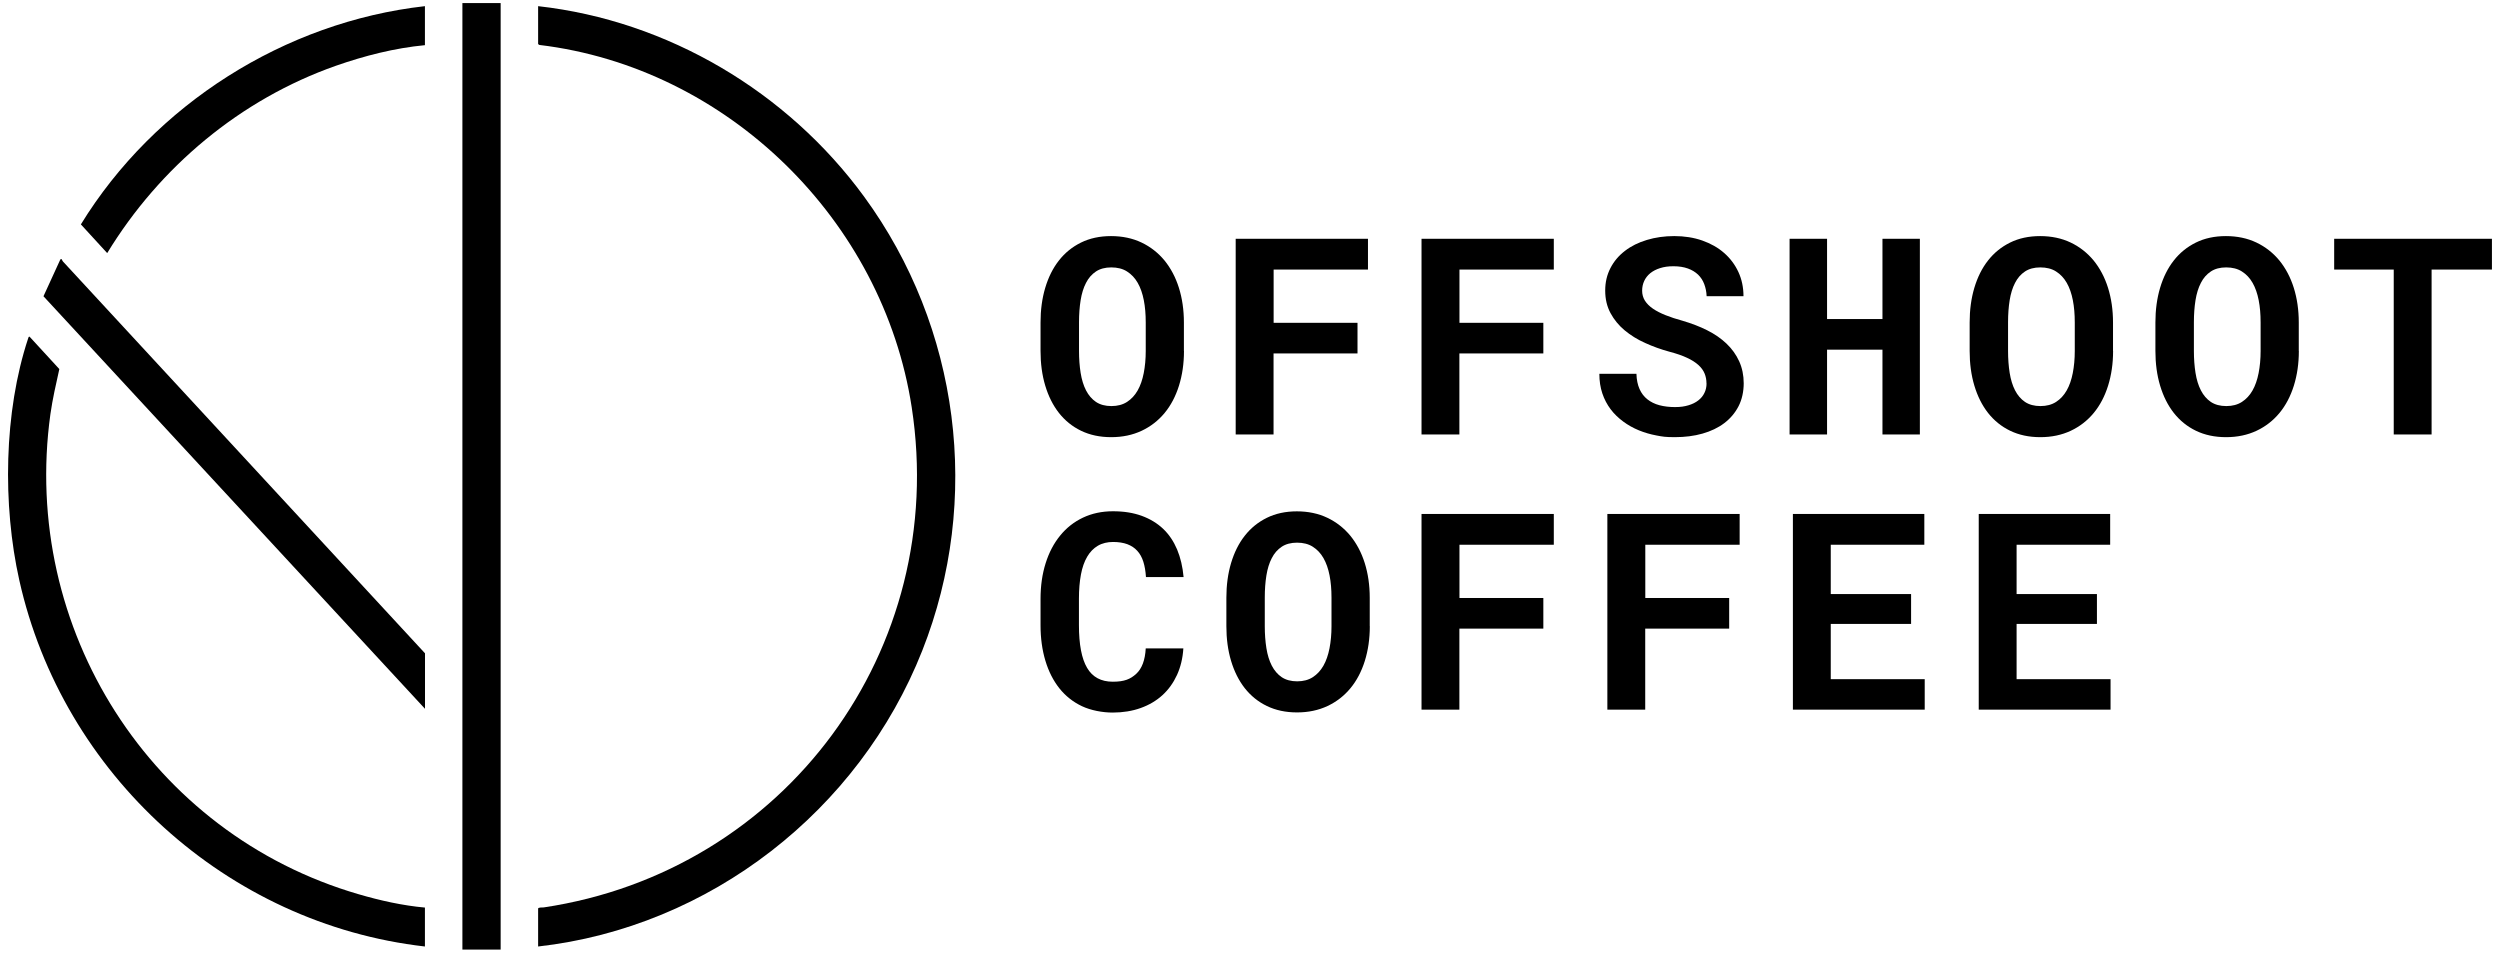
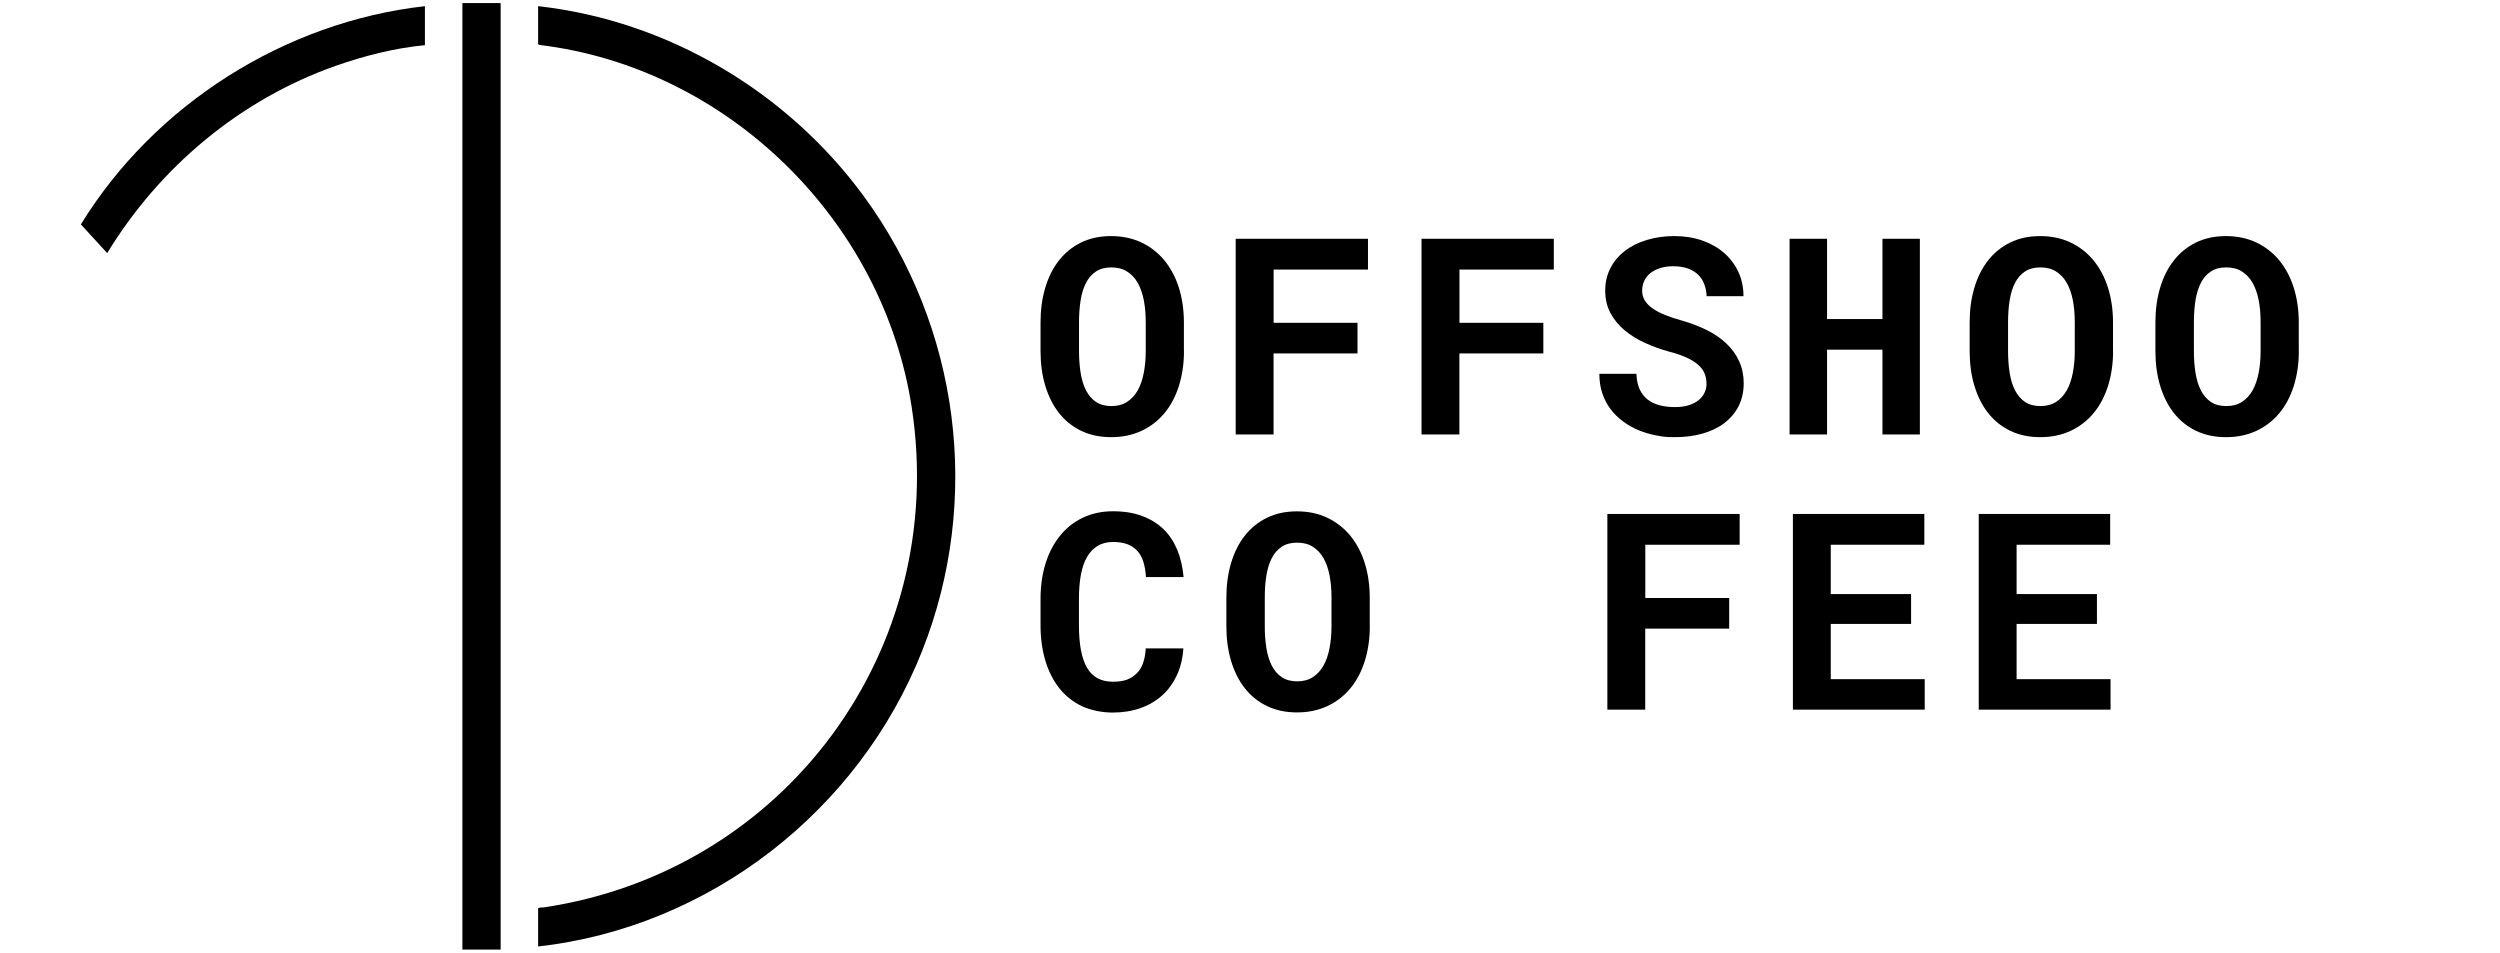
<svg xmlns="http://www.w3.org/2000/svg" id="Layer_1" version="1.1" viewBox="0 0 3248.8 1238">
  <g>
    <path d="M1538.6,456.1c0,16.3-2.2,31.3-6.5,45.1-4.3,13.7-10.5,25.6-18.7,35.5-8.2,9.9-18.1,17.6-29.8,23.1-11.7,5.5-24.9,8.3-39.6,8.3s-27.7-2.8-39.1-8.3c-11.4-5.5-21-13.3-28.8-23.2-7.8-10-13.7-21.8-17.8-35.5-4.1-13.7-6.1-28.7-6.1-45v-37c0-16.3,2-31.3,6.1-45.1,4.1-13.7,10-25.6,17.8-35.5,7.8-10,17.4-17.7,28.7-23.3,11.4-5.6,24.4-8.4,39-8.4s28,2.8,39.7,8.4c11.7,5.6,21.6,13.4,29.8,23.3,8.1,10,14.4,21.8,18.7,35.5,4.3,13.7,6.5,28.8,6.5,45.1v37ZM1488.9,418.7c0-10.4-.8-19.9-2.5-28.6-1.7-8.7-4.3-16.2-7.9-22.5-3.6-6.3-8.2-11.2-13.9-14.8-5.6-3.6-12.5-5.3-20.5-5.3s-14.6,1.8-19.9,5.3c-5.4,3.6-9.7,8.5-12.9,14.8-3.3,6.3-5.6,13.8-7,22.5-1.4,8.7-2.1,18.3-2.1,28.6v37.4c0,10.2.7,19.7,2.1,28.5,1.4,8.7,3.7,16.3,7,22.7,3.3,6.4,7.6,11.4,12.9,15,5.4,3.6,12.1,5.4,20.1,5.4s14.7-1.8,20.3-5.4c5.6-3.6,10.2-8.6,13.8-14.9,3.6-6.3,6.2-13.9,7.9-22.6s2.6-18.3,2.6-28.6v-37.4Z" />
    <path d="M1764,459.3h-109v105.3h-49.2v-254.3h171.9v40h-122.6v69.2h109v39.8Z" />
    <path d="M2005.5,459.3h-109v105.3h-49.2v-254.3h171.9v40h-122.6v69.2h109v39.8Z" />
    <path d="M2217.6,498.2c0-4.5-.8-8.8-2.4-12.7-1.6-4-4.3-7.7-8-11.1-3.8-3.4-8.7-6.6-14.8-9.4-6.1-2.9-13.7-5.5-22.8-7.9-11.1-3-21.6-6.8-31.7-11.4-10.1-4.5-18.9-10-26.6-16.4-7.7-6.4-13.8-13.9-18.4-22.4-4.6-8.5-6.9-18.3-6.9-29.3s2.3-20.4,6.8-29.2,10.8-16.2,18.9-22.4c8-6.2,17.5-10.9,28.5-14.2,10.9-3.3,22.8-5,35.6-5s25.4,1.9,36.4,5.8,20.5,9.2,28.4,16.2c7.9,6.9,14.1,15.2,18.5,24.7,4.4,9.5,6.6,20,6.6,31.4h-47.9c-.2-5.7-1.3-10.9-3.1-15.7-1.8-4.8-4.5-8.9-8-12.3-3.6-3.4-8-6.1-13.3-8-5.3-1.9-11.5-2.9-18.6-2.9s-12.3.8-17.4,2.4-9.3,3.8-12.8,6.6c-3.5,2.9-6.1,6.2-7.9,10.1-1.8,3.9-2.7,8.1-2.7,12.7s1.2,9.1,3.6,12.9c2.4,3.8,5.9,7.3,10.4,10.4,4.5,3.1,10,5.9,16.5,8.5,6.5,2.6,13.8,5,21.9,7.2,11.6,3.4,22.4,7.5,32.1,12.4,9.8,4.9,18.2,10.7,25.2,17.4,7,6.7,12.5,14.3,16.4,22.9,3.9,8.6,5.9,18.1,5.9,28.6s-2.2,21.1-6.7,29.8c-4.5,8.7-10.7,16-18.6,22-7.9,6-17.4,10.5-28.3,13.6-10.9,3.1-22.9,4.6-35.8,4.6s-16-.7-24-2.2c-8-1.5-15.6-3.7-22.9-6.7-7.3-3-14.1-6.8-20.3-11.4s-11.7-9.8-16.3-15.9c-4.6-6.1-8.2-12.9-10.8-20.6-2.6-7.7-3.9-16.2-3.9-25.5h48.2c.2,7.7,1.6,14.3,4,19.7,2.4,5.5,5.9,10,10.2,13.4s9.6,6.1,15.7,7.7c6.1,1.6,12.8,2.4,20.2,2.4s12.3-.8,17.4-2.3c5.1-1.5,9.3-3.6,12.8-6.3,3.5-2.7,6.2-5.9,8-9.7,1.9-3.8,2.8-7.9,2.8-12.5Z" />
    <path d="M2494.9,564.6h-48.6v-110.2h-72v110.2h-48.7v-254.3h48.7v104.3h72v-104.3h48.6v254.3Z" />
    <path d="M2746,456.1c0,16.3-2.2,31.3-6.5,45.1-4.3,13.7-10.5,25.6-18.7,35.5-8.2,9.9-18.1,17.6-29.8,23.1-11.7,5.5-24.9,8.3-39.6,8.3s-27.7-2.8-39.1-8.3c-11.4-5.5-21-13.3-28.8-23.2-7.8-10-13.7-21.8-17.8-35.5-4.1-13.7-6.1-28.7-6.1-45v-37c0-16.3,2-31.3,6.1-45.1,4.1-13.7,10-25.6,17.8-35.5,7.8-10,17.4-17.7,28.7-23.3s24.4-8.4,39-8.4,28,2.8,39.7,8.4c11.7,5.6,21.6,13.4,29.8,23.3,8.1,10,14.4,21.8,18.7,35.5,4.3,13.7,6.5,28.8,6.5,45.1v37ZM2696.2,418.7c0-10.4-.8-19.9-2.5-28.6-1.7-8.7-4.3-16.2-7.9-22.5-3.6-6.3-8.2-11.2-13.9-14.8-5.6-3.6-12.5-5.3-20.5-5.3s-14.6,1.8-19.9,5.3c-5.4,3.6-9.7,8.5-12.9,14.8-3.3,6.3-5.6,13.8-7,22.5-1.4,8.7-2.1,18.3-2.1,28.6v37.4c0,10.2.7,19.7,2.1,28.5,1.4,8.7,3.7,16.3,7,22.7,3.3,6.4,7.6,11.4,12.9,15,5.4,3.6,12.1,5.4,20.1,5.4s14.7-1.8,20.3-5.4c5.6-3.6,10.2-8.6,13.8-14.9,3.6-6.3,6.2-13.9,7.9-22.6s2.6-18.3,2.6-28.6v-37.4Z" />
    <path d="M2987.4,456.1c0,16.3-2.2,31.3-6.5,45.1-4.3,13.7-10.5,25.6-18.7,35.5-8.2,9.9-18.1,17.6-29.8,23.1-11.7,5.5-24.9,8.3-39.6,8.3s-27.7-2.8-39.1-8.3c-11.4-5.5-21-13.3-28.8-23.2-7.8-10-13.7-21.8-17.8-35.5-4.1-13.7-6.1-28.7-6.1-45v-37c0-16.3,2-31.3,6.1-45.1,4.1-13.7,10-25.6,17.8-35.5,7.8-10,17.4-17.7,28.7-23.3s24.4-8.4,39-8.4,28,2.8,39.7,8.4,21.6,13.4,29.8,23.3c8.1,10,14.4,21.8,18.7,35.5,4.3,13.7,6.5,28.8,6.5,45.1v37ZM2937.7,418.7c0-10.4-.8-19.9-2.5-28.6-1.7-8.7-4.3-16.2-7.9-22.5-3.6-6.3-8.2-11.2-13.9-14.8-5.6-3.6-12.5-5.3-20.5-5.3s-14.6,1.8-19.9,5.3c-5.4,3.6-9.7,8.5-12.9,14.8-3.3,6.3-5.6,13.8-7,22.5s-2.1,18.3-2.1,28.6v37.4c0,10.2.7,19.7,2.1,28.5s3.7,16.3,7,22.7c3.3,6.4,7.6,11.4,12.9,15,5.4,3.6,12.1,5.4,20.1,5.4s14.7-1.8,20.3-5.4c5.6-3.6,10.2-8.6,13.8-14.9,3.6-6.3,6.2-13.9,7.9-22.6s2.6-18.3,2.6-28.6v-37.4Z" />
-     <path d="M3238.3,350.3h-78.4v214.3h-49.2v-214.3h-77.4v-40h205v40Z" />
    <path d="M1537.8,842.6c-.8,12.8-3.6,24.3-8.3,34.6-4.7,10.2-11,19-18.9,26.2-7.9,7.2-17.4,12.8-28.3,16.7-10.9,3.9-23.1,5.9-36.3,5.9s-28.4-2.8-40-8.3c-11.6-5.5-21.4-13.3-29.3-23.2-7.9-10-14-21.9-18.2-35.9s-6.3-29.3-6.3-46.1v-34.2c0-16.9,2.2-32.3,6.6-46.3,4.4-14,10.7-26,18.9-36,8.1-10,18-17.8,29.6-23.3,11.6-5.5,24.6-8.3,39-8.3s26.4,2,37.3,5.9c10.9,4,20.2,9.6,27.9,16.9s13.7,16.3,18.2,26.9c4.4,10.6,7.2,22.5,8.4,35.8h-48.9c-.5-7.6-1.6-14.2-3.4-19.9-1.8-5.7-4.4-10.4-7.9-14.2-3.4-3.8-7.7-6.6-12.9-8.6-5.2-1.9-11.4-2.9-18.6-2.9s-14.1,1.6-19.7,4.9c-5.6,3.3-10.2,8-13.9,14.3s-6.4,14-8.1,23.1c-1.7,9.1-2.6,19.5-2.6,31.2v34.6c0,25,3.5,43.5,10.6,55.5,7,12,18.2,18,33.4,18s22.9-3.4,30.4-10.2c7.4-6.8,11.6-17.8,12.4-33.1h49.1Z" />
    <path d="M1780.1,813.8c0,16.3-2.2,31.3-6.5,45.1-4.3,13.7-10.5,25.6-18.7,35.5-8.2,9.9-18.1,17.6-29.8,23.1-11.7,5.5-24.9,8.3-39.6,8.3s-27.7-2.8-39.1-8.3c-11.4-5.5-21-13.3-28.8-23.2-7.8-10-13.7-21.8-17.8-35.5-4.1-13.7-6.1-28.7-6.1-45v-37c0-16.3,2-31.3,6.1-45.1,4.1-13.7,10-25.6,17.8-35.5,7.8-10,17.4-17.7,28.7-23.3,11.4-5.6,24.4-8.4,39-8.4s28,2.8,39.7,8.4c11.7,5.6,21.6,13.4,29.8,23.3,8.1,10,14.4,21.8,18.7,35.5,4.3,13.7,6.5,28.8,6.5,45.1v37ZM1730.3,776.4c0-10.4-.8-19.9-2.5-28.6-1.7-8.7-4.3-16.2-7.9-22.5-3.6-6.3-8.2-11.2-13.9-14.8-5.6-3.6-12.5-5.3-20.5-5.3s-14.6,1.8-19.9,5.3c-5.4,3.6-9.7,8.5-12.9,14.8-3.3,6.3-5.6,13.8-7,22.5s-2.1,18.3-2.1,28.6v37.4c0,10.2.7,19.7,2.1,28.5s3.7,16.3,7,22.7c3.3,6.4,7.6,11.4,12.9,15,5.4,3.6,12.1,5.4,20.1,5.4s14.7-1.8,20.3-5.4c5.6-3.6,10.2-8.6,13.8-14.9,3.6-6.3,6.2-13.9,7.9-22.6s2.6-18.3,2.6-28.6v-37.4Z" />
-     <path d="M2005.5,816.9h-109v105.3h-49.2v-254.3h171.9v40h-122.6v69.2h109v39.8Z" />
    <path d="M2247,816.9h-109v105.3h-49.2v-254.3h171.9v40h-122.6v69.2h109v39.8Z" />
    <path d="M2483.5,810.8h-104.4v71.8h122.1v39.6h-171.3v-254.3h170.8v40h-121.6v64.1h104.4v38.8Z" />
    <path d="M2725,810.8h-104.4v71.8h122.1v39.6h-171.3v-254.3h170.8v40h-121.6v64.1h104.4v38.8Z" />
  </g>
  <g>
    <path d="M699.3,8c168.7,18.9,324,111.3,423.6,247.5,124.2,169.8,153.2,393.7,75.6,590-82.1,207.9-276,359.3-499.2,384.5v-49.2c0-1.9,5.7-1.4,7.3-1.6,313.5-46.9,526.6-335,478.2-649.9-37.3-243-239.3-441.5-483.9-470.9-.5-.2-1.6-1-1.6-1.3V8Z" />
    <rect x="600.9" y="4" width="49.7" height="1230" />
    <g>
-       <path d="M552.2,1230c-257.3-29.4-470.8-223.9-527.1-475.9-21.9-97.9-20.2-218.8,11.5-314.4.3-.8.6-2.9,2-2l38.5,41.9c-4.3,19.4-8.8,38.9-11.6,58.6-38.6,278.9,130.6,545.2,400.3,623.8,28,8.2,57.4,14.8,86.4,17.4v50.7Z" />
      <g>
-         <path d="M552.2,921L56.5,385l21.8-47.6c1.9-2.4,2.3,1.1,3.5,2.4l470.5,509.2v72Z" />
        <path d="M552.2,8v50.7c-39.2,3.7-78.7,13.8-115.8,26.8-124.1,43.7-228.9,131.5-297.1,243.4l-34.2-37.3C200.7,135.9,370,28.5,552.2,8Z" />
      </g>
    </g>
  </g>
</svg>